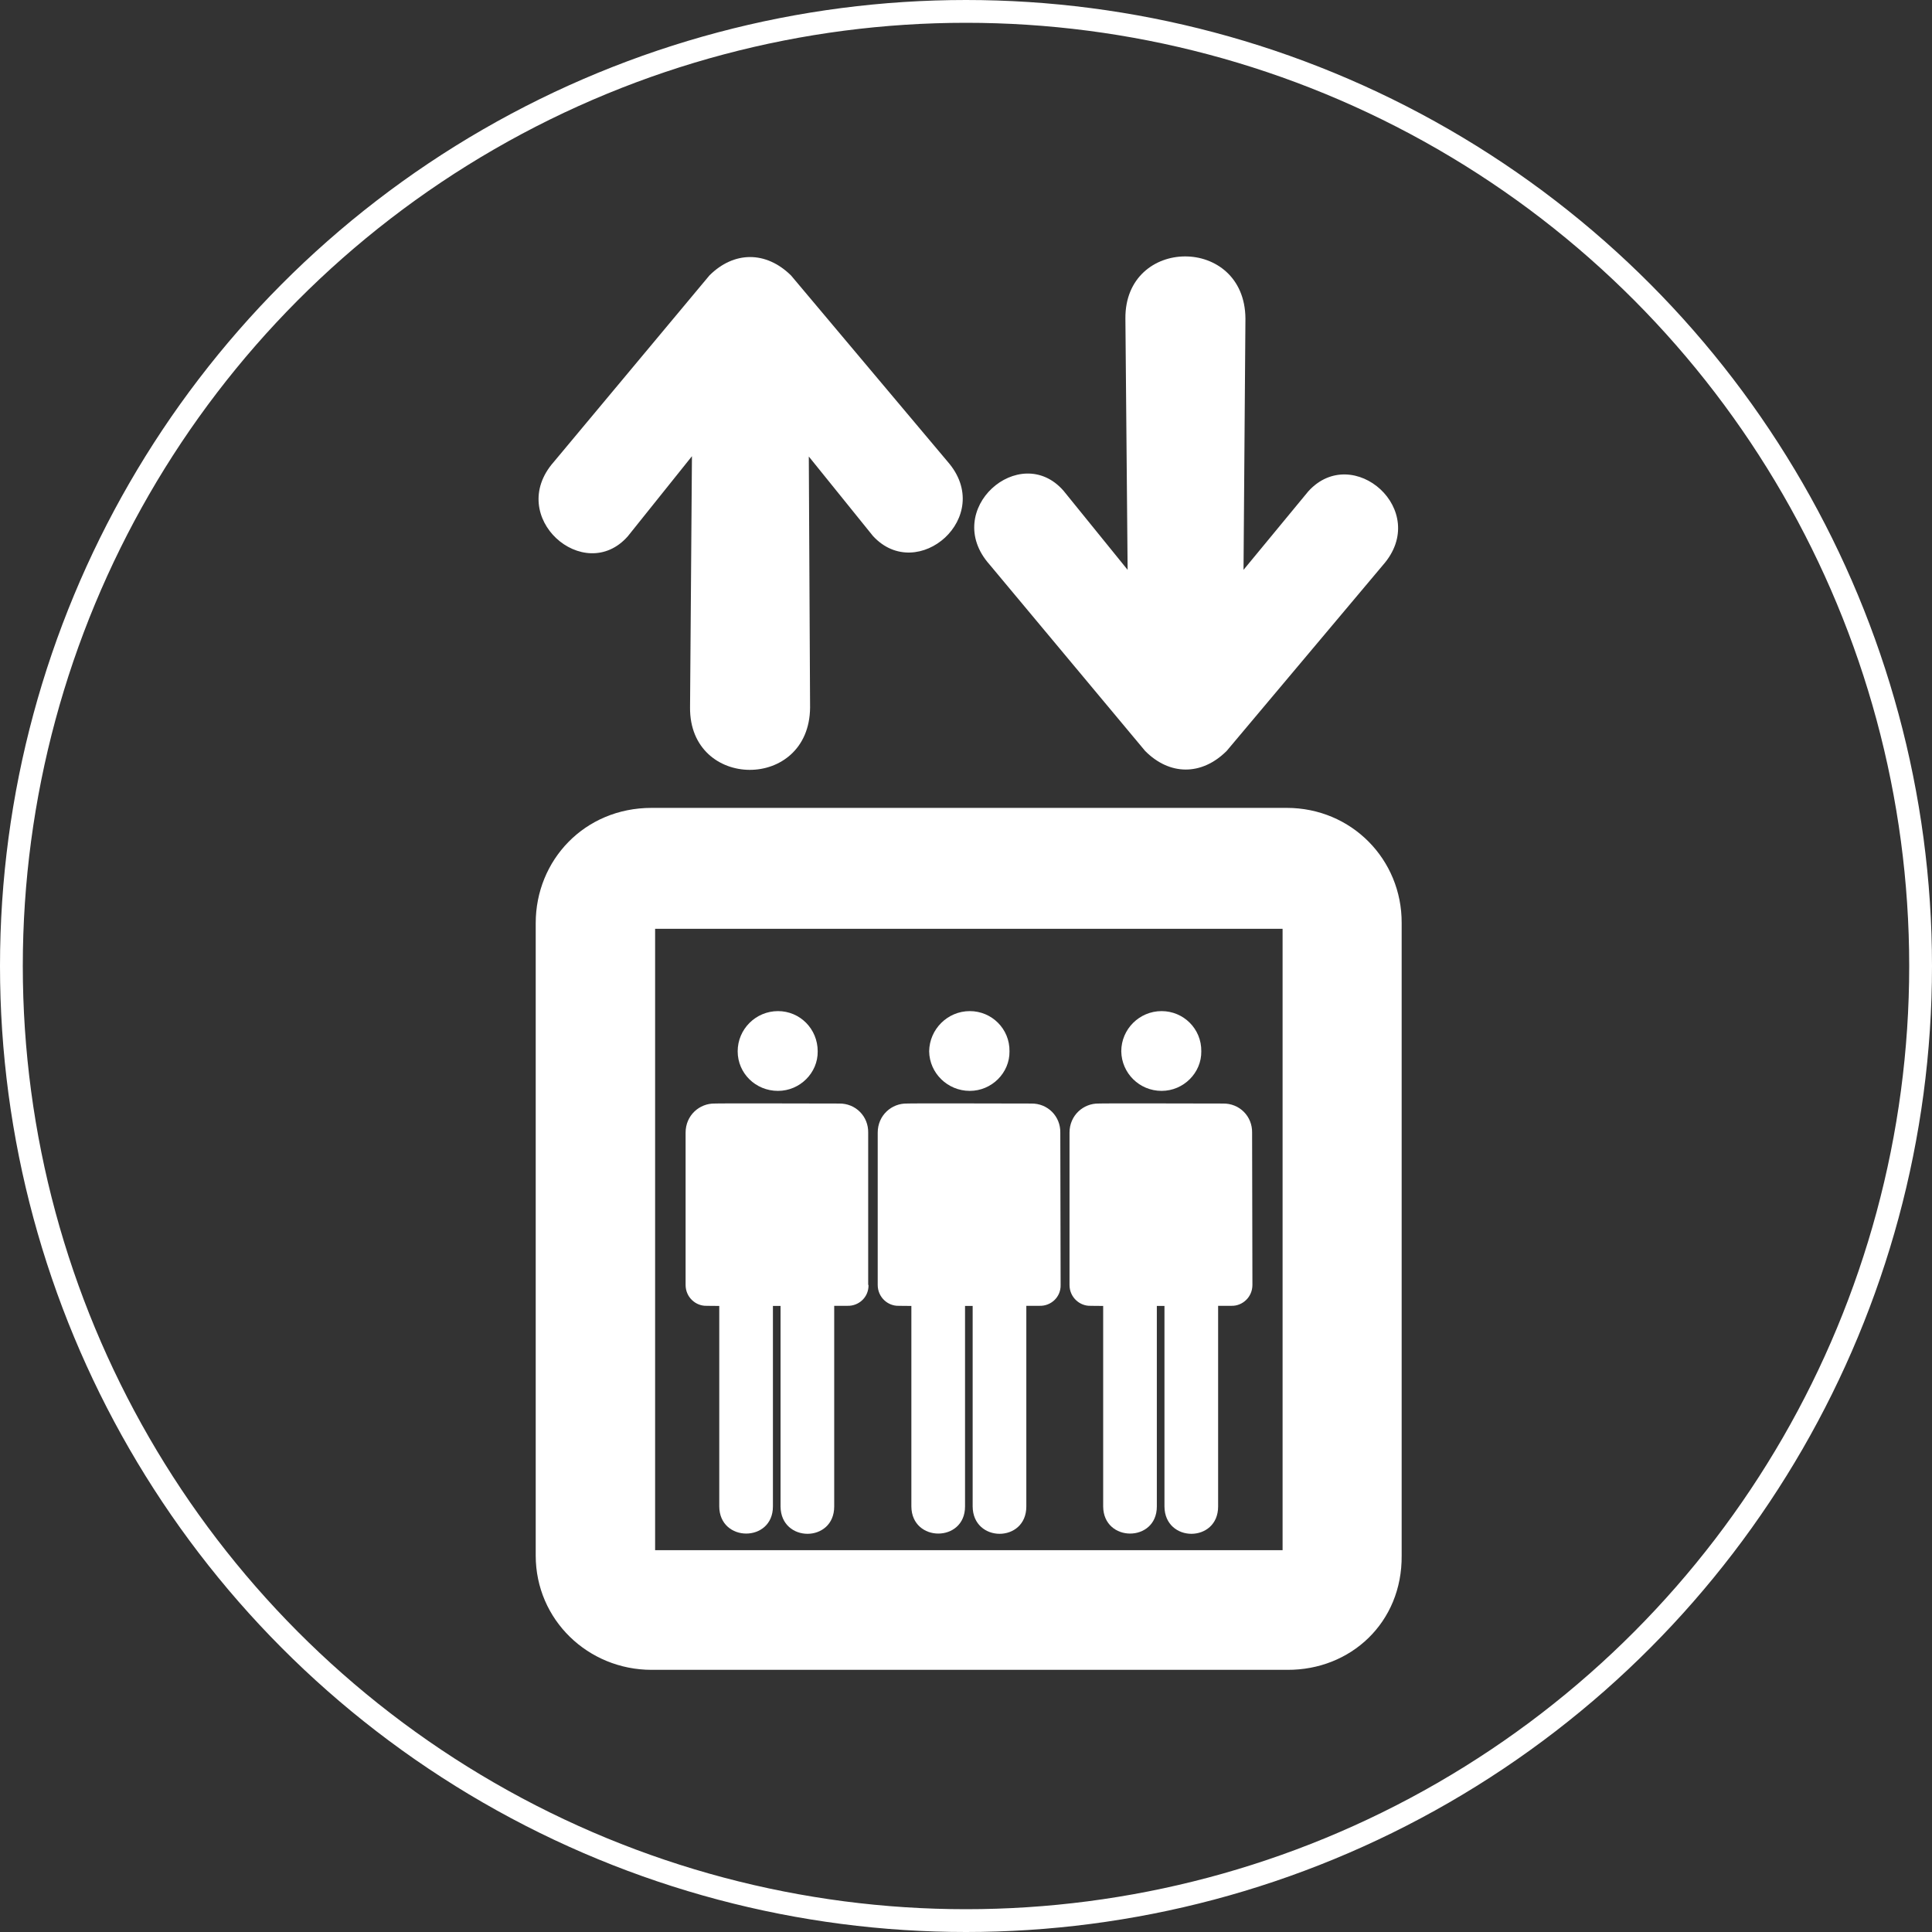
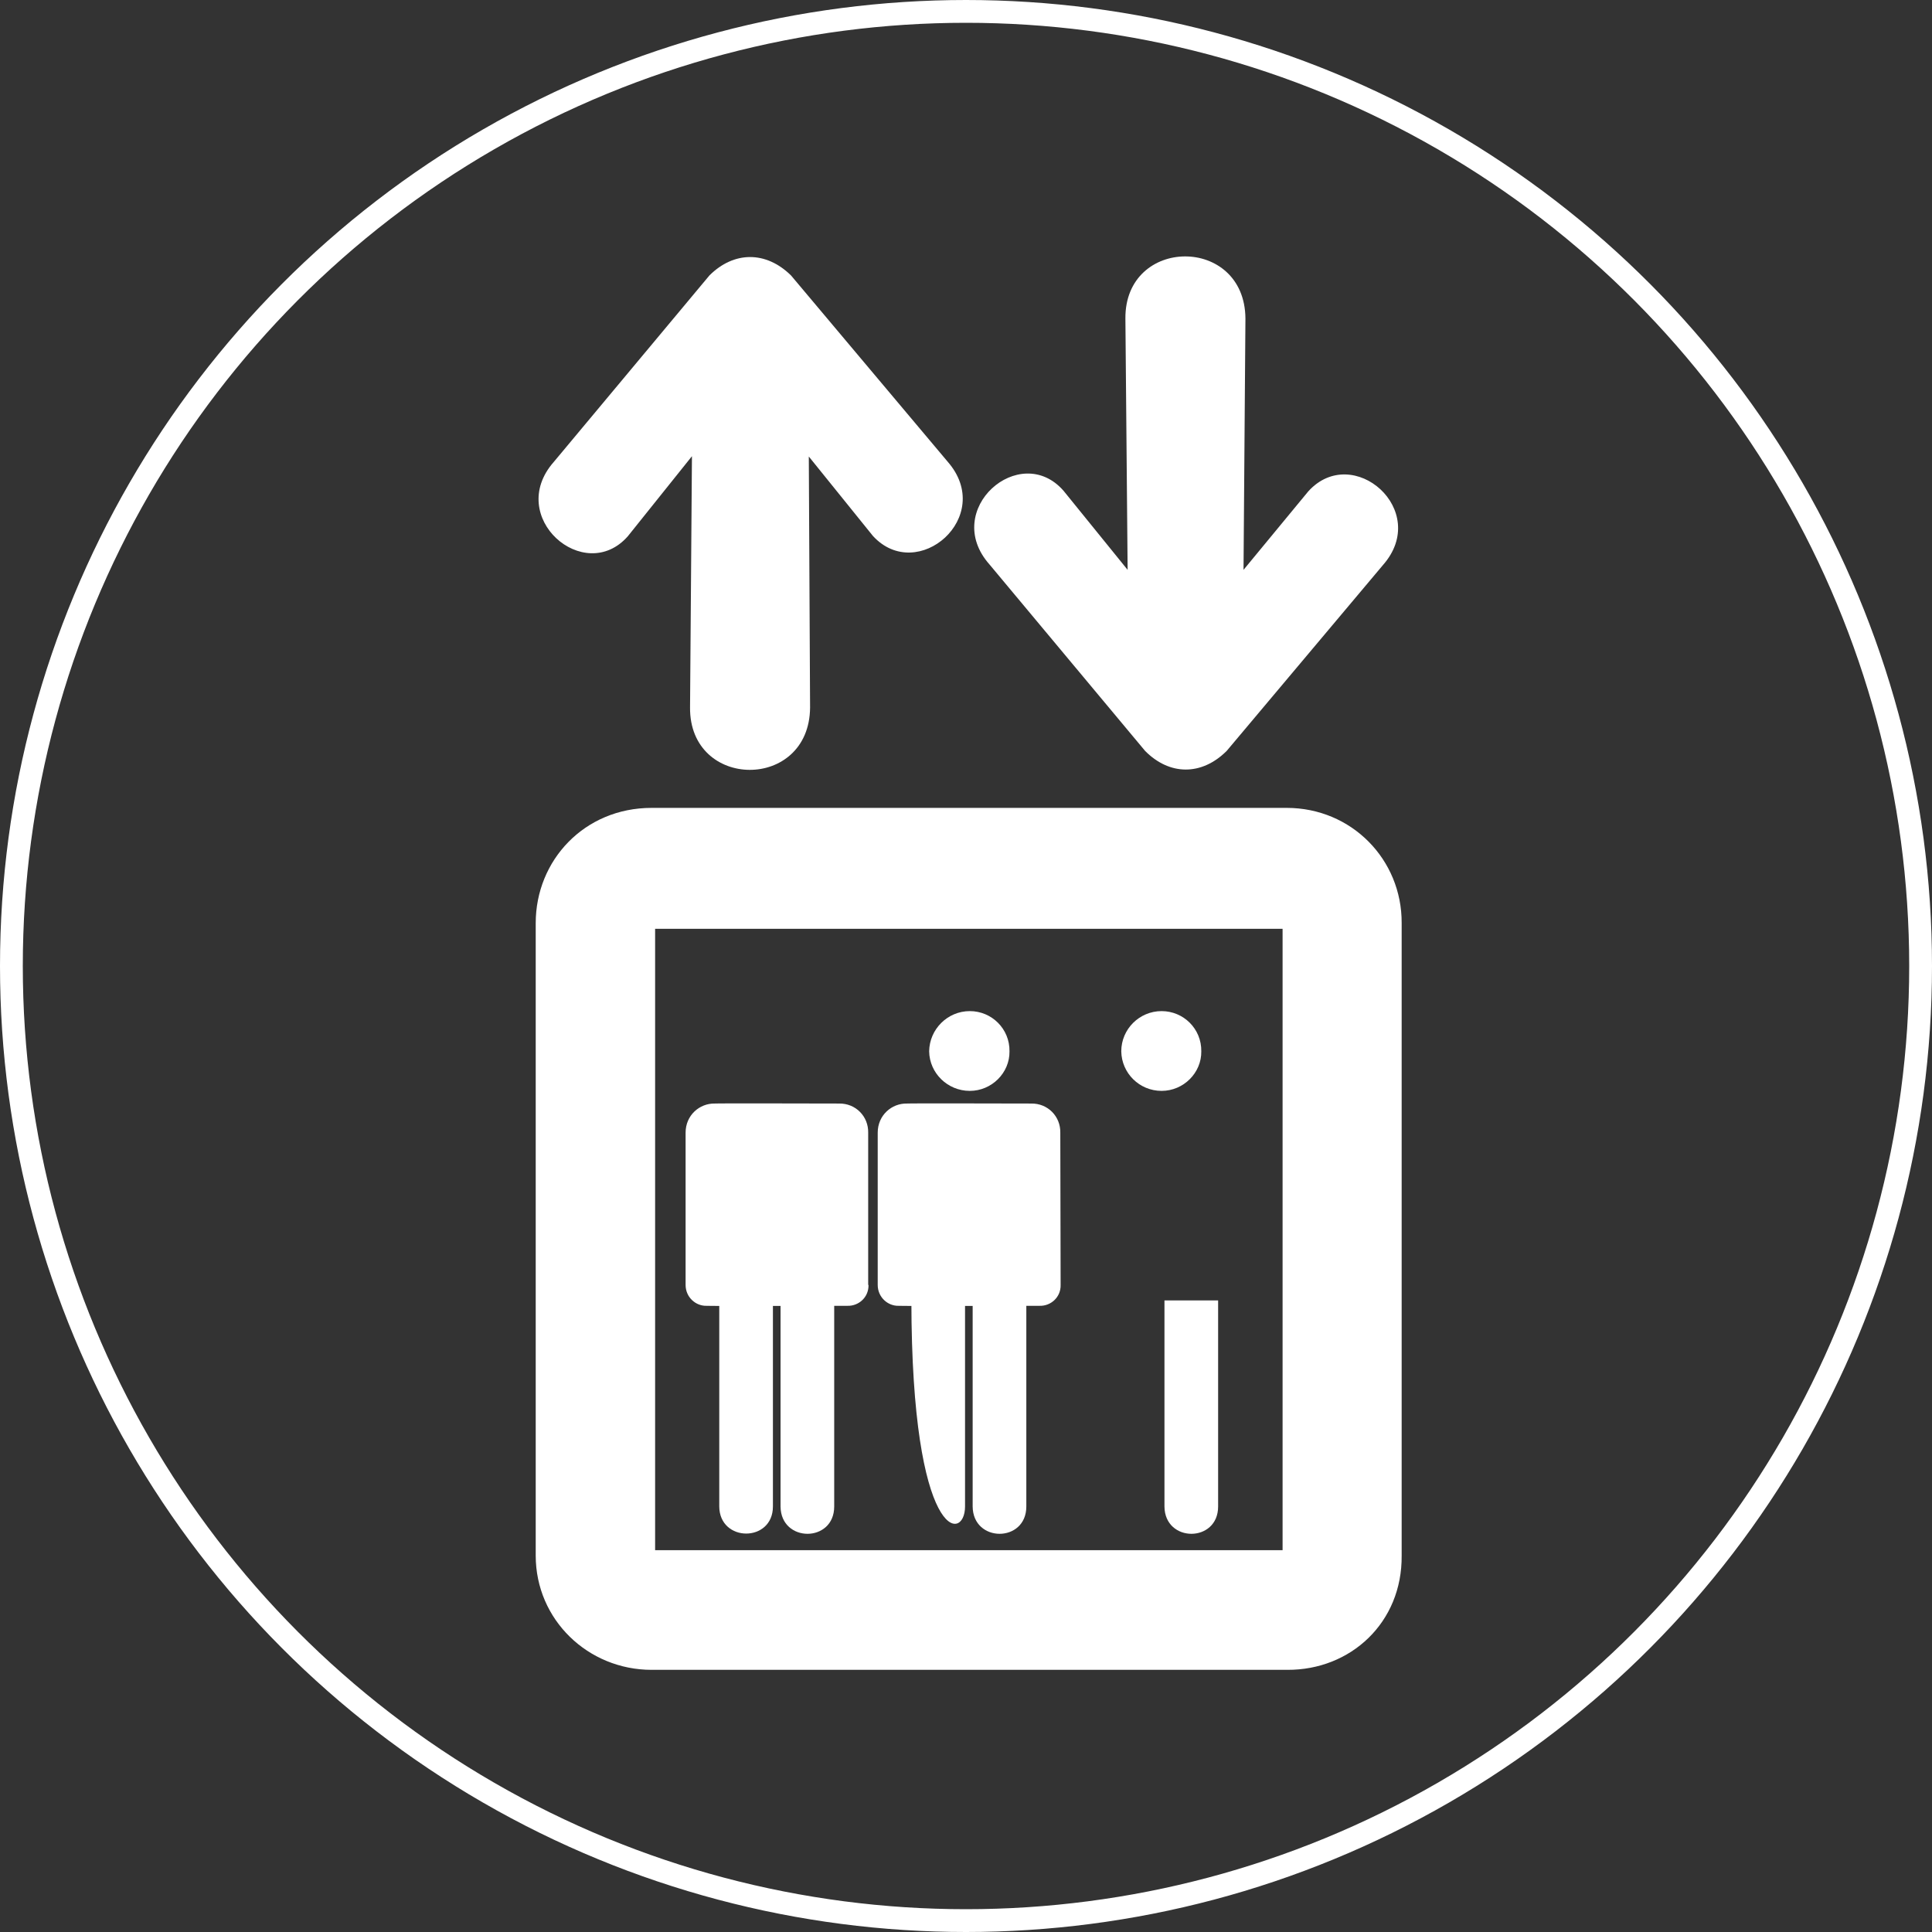
<svg xmlns="http://www.w3.org/2000/svg" width="339" height="339" viewBox="0 0 339 339" fill="none">
  <rect x="0" y="0" width="339" height="339" fill="#333333" stroke="none" />
  <circle cx="169.5" cy="169.5" r="167.5" stroke="white" stroke-width="4" />
  <g clip-path="url(#clip0_48_5)">
    <path d="M213.795 228.181H204.323V264.34C204.378 270.727 213.739 270.727 213.739 264.34V228.181H213.795Z" fill="white" />
-     <path d="M202.985 228.181H193.569V264.34C193.625 270.672 202.985 270.672 202.985 264.34V228.181Z" fill="white" />
    <path d="M180.085 228.181H170.668V264.34C170.724 270.727 180.085 270.727 180.085 264.34V228.181Z" fill="white" />
-     <path d="M169.331 228.181H159.915V264.34C159.971 270.672 169.331 270.672 169.331 264.34V228.181Z" fill="white" />
+     <path d="M169.331 228.181H159.915C159.971 270.672 169.331 270.672 169.331 264.34V228.181Z" fill="white" />
    <path d="M146.431 228.181H136.959V264.34C137.015 270.727 146.375 270.727 146.375 264.34V228.181H146.431Z" fill="white" />
    <path d="M135.621 228.181H126.205V264.34C126.261 270.672 135.621 270.672 135.621 264.34V228.181Z" fill="white" />
    <path d="M225.774 141.756H114.337C102.525 141.756 94 150.976 94 161.974V272.949C94 284.224 103.194 293 114.337 293H225.886C236.974 293.056 246.056 284.724 245.944 272.949V161.974C246 150.81 237.141 141.756 225.774 141.756ZM225.05 272.005H114.95V162.974H225.05V272.005Z" fill="white" />
    <path d="M197.469 55.886C197.358 41.445 218.419 41.279 218.531 55.886L218.196 99.988L229.563 86.213C237.364 77.604 251.126 89.546 242.657 99.154L215.243 131.758C210.842 136.146 205.214 136.091 200.924 131.758L173.622 99.043C165.097 89.434 178.971 77.382 186.604 86.102L197.859 99.988L197.469 55.886Z" fill="white" />
    <path d="M121.079 124.149C120.968 138.646 142.029 138.812 142.141 124.149L141.918 80.103L153.173 94.045C160.973 102.543 174.736 90.656 166.267 80.992L138.798 48.333C134.396 44 128.768 44.056 124.478 48.333L97.176 81.047C88.651 90.712 102.525 102.765 110.158 94.1L121.413 80.048L121.079 124.149Z" fill="white" />
-     <path d="M219.756 225.46C219.756 227.626 217.973 229.181 216.079 229.125C216.079 229.125 191.451 229.181 191.34 229.125C189.446 229.181 187.663 227.626 187.663 225.46V198.743C187.663 195.688 190.114 193.578 192.789 193.633C192.733 193.578 214.575 193.633 214.575 193.633C217.528 193.578 219.756 195.911 219.701 198.743L219.756 225.46Z" fill="white" />
    <path d="M203.821 191.412C207.666 191.412 210.842 188.246 210.786 184.469C210.842 180.525 207.666 177.415 203.821 177.415C199.921 177.415 196.745 180.581 196.745 184.469C196.801 188.301 199.921 191.412 203.821 191.412Z" fill="white" />
    <path d="M186.103 225.46C186.158 227.626 184.375 229.181 182.425 229.125C182.425 229.125 157.798 229.181 157.686 229.125C155.792 229.181 154.009 227.626 154.009 225.46V198.743C154.009 195.688 156.46 193.578 159.135 193.633C159.079 193.578 180.921 193.633 180.921 193.633C183.874 193.578 186.103 195.911 186.047 198.743L186.103 225.46Z" fill="white" />
    <path d="M170.167 191.412C174.012 191.412 177.188 188.246 177.132 184.469C177.188 180.525 174.012 177.415 170.167 177.415C166.267 177.415 163.091 180.581 163.035 184.469C163.091 188.301 166.267 191.412 170.167 191.412Z" fill="white" />
    <path d="M152.393 225.46C152.449 227.626 150.666 229.181 148.716 229.125C148.716 229.125 124.088 229.181 123.977 229.125C122.082 229.181 120.299 227.626 120.299 225.46V198.743C120.299 195.688 122.751 193.578 125.425 193.633C125.37 193.578 147.211 193.633 147.211 193.633C150.164 193.578 152.393 195.911 152.337 198.743V225.46H152.393Z" fill="white" />
-     <path d="M136.513 191.412C140.358 191.412 143.534 188.246 143.478 184.469C143.478 180.525 140.358 177.415 136.513 177.415C132.613 177.415 129.437 180.581 129.437 184.469C129.437 188.301 132.557 191.412 136.513 191.412Z" fill="white" />
  </g>
  <defs>
    <clipPath id="clip0_48_5">
      <rect width="152" height="248" fill="white" transform="translate(94 45)" />
    </clipPath>
  </defs>
</svg>